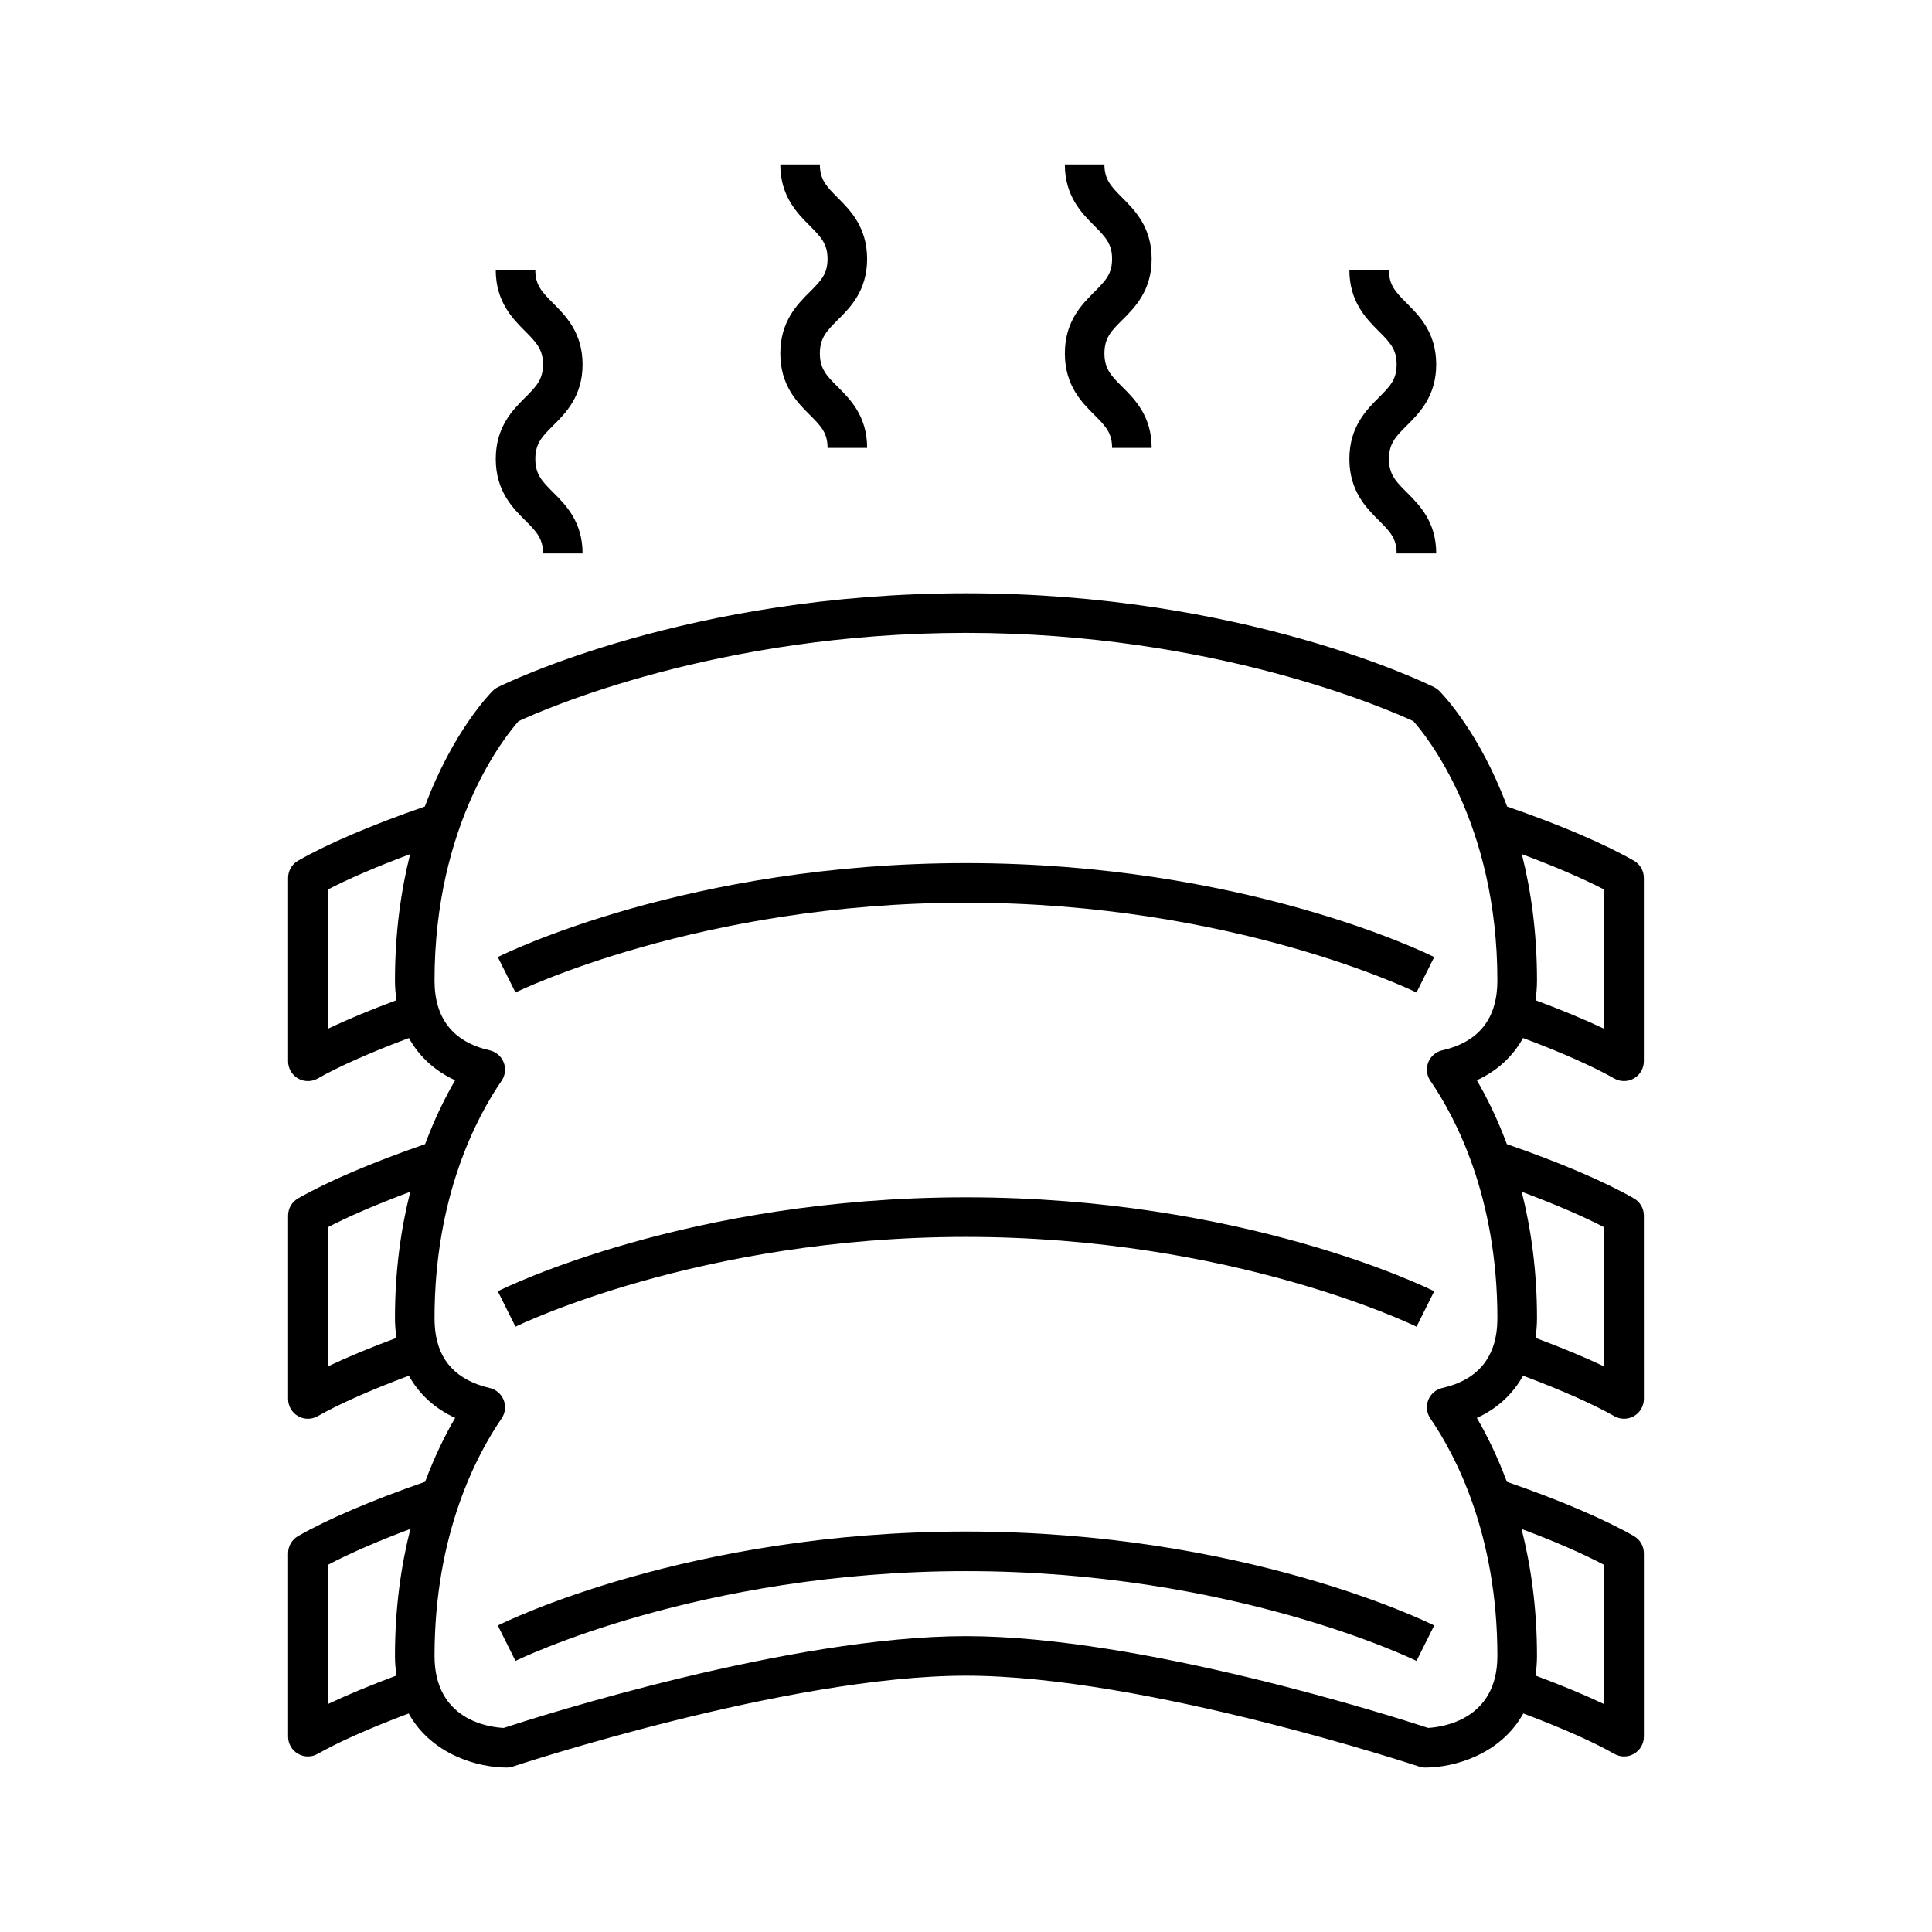
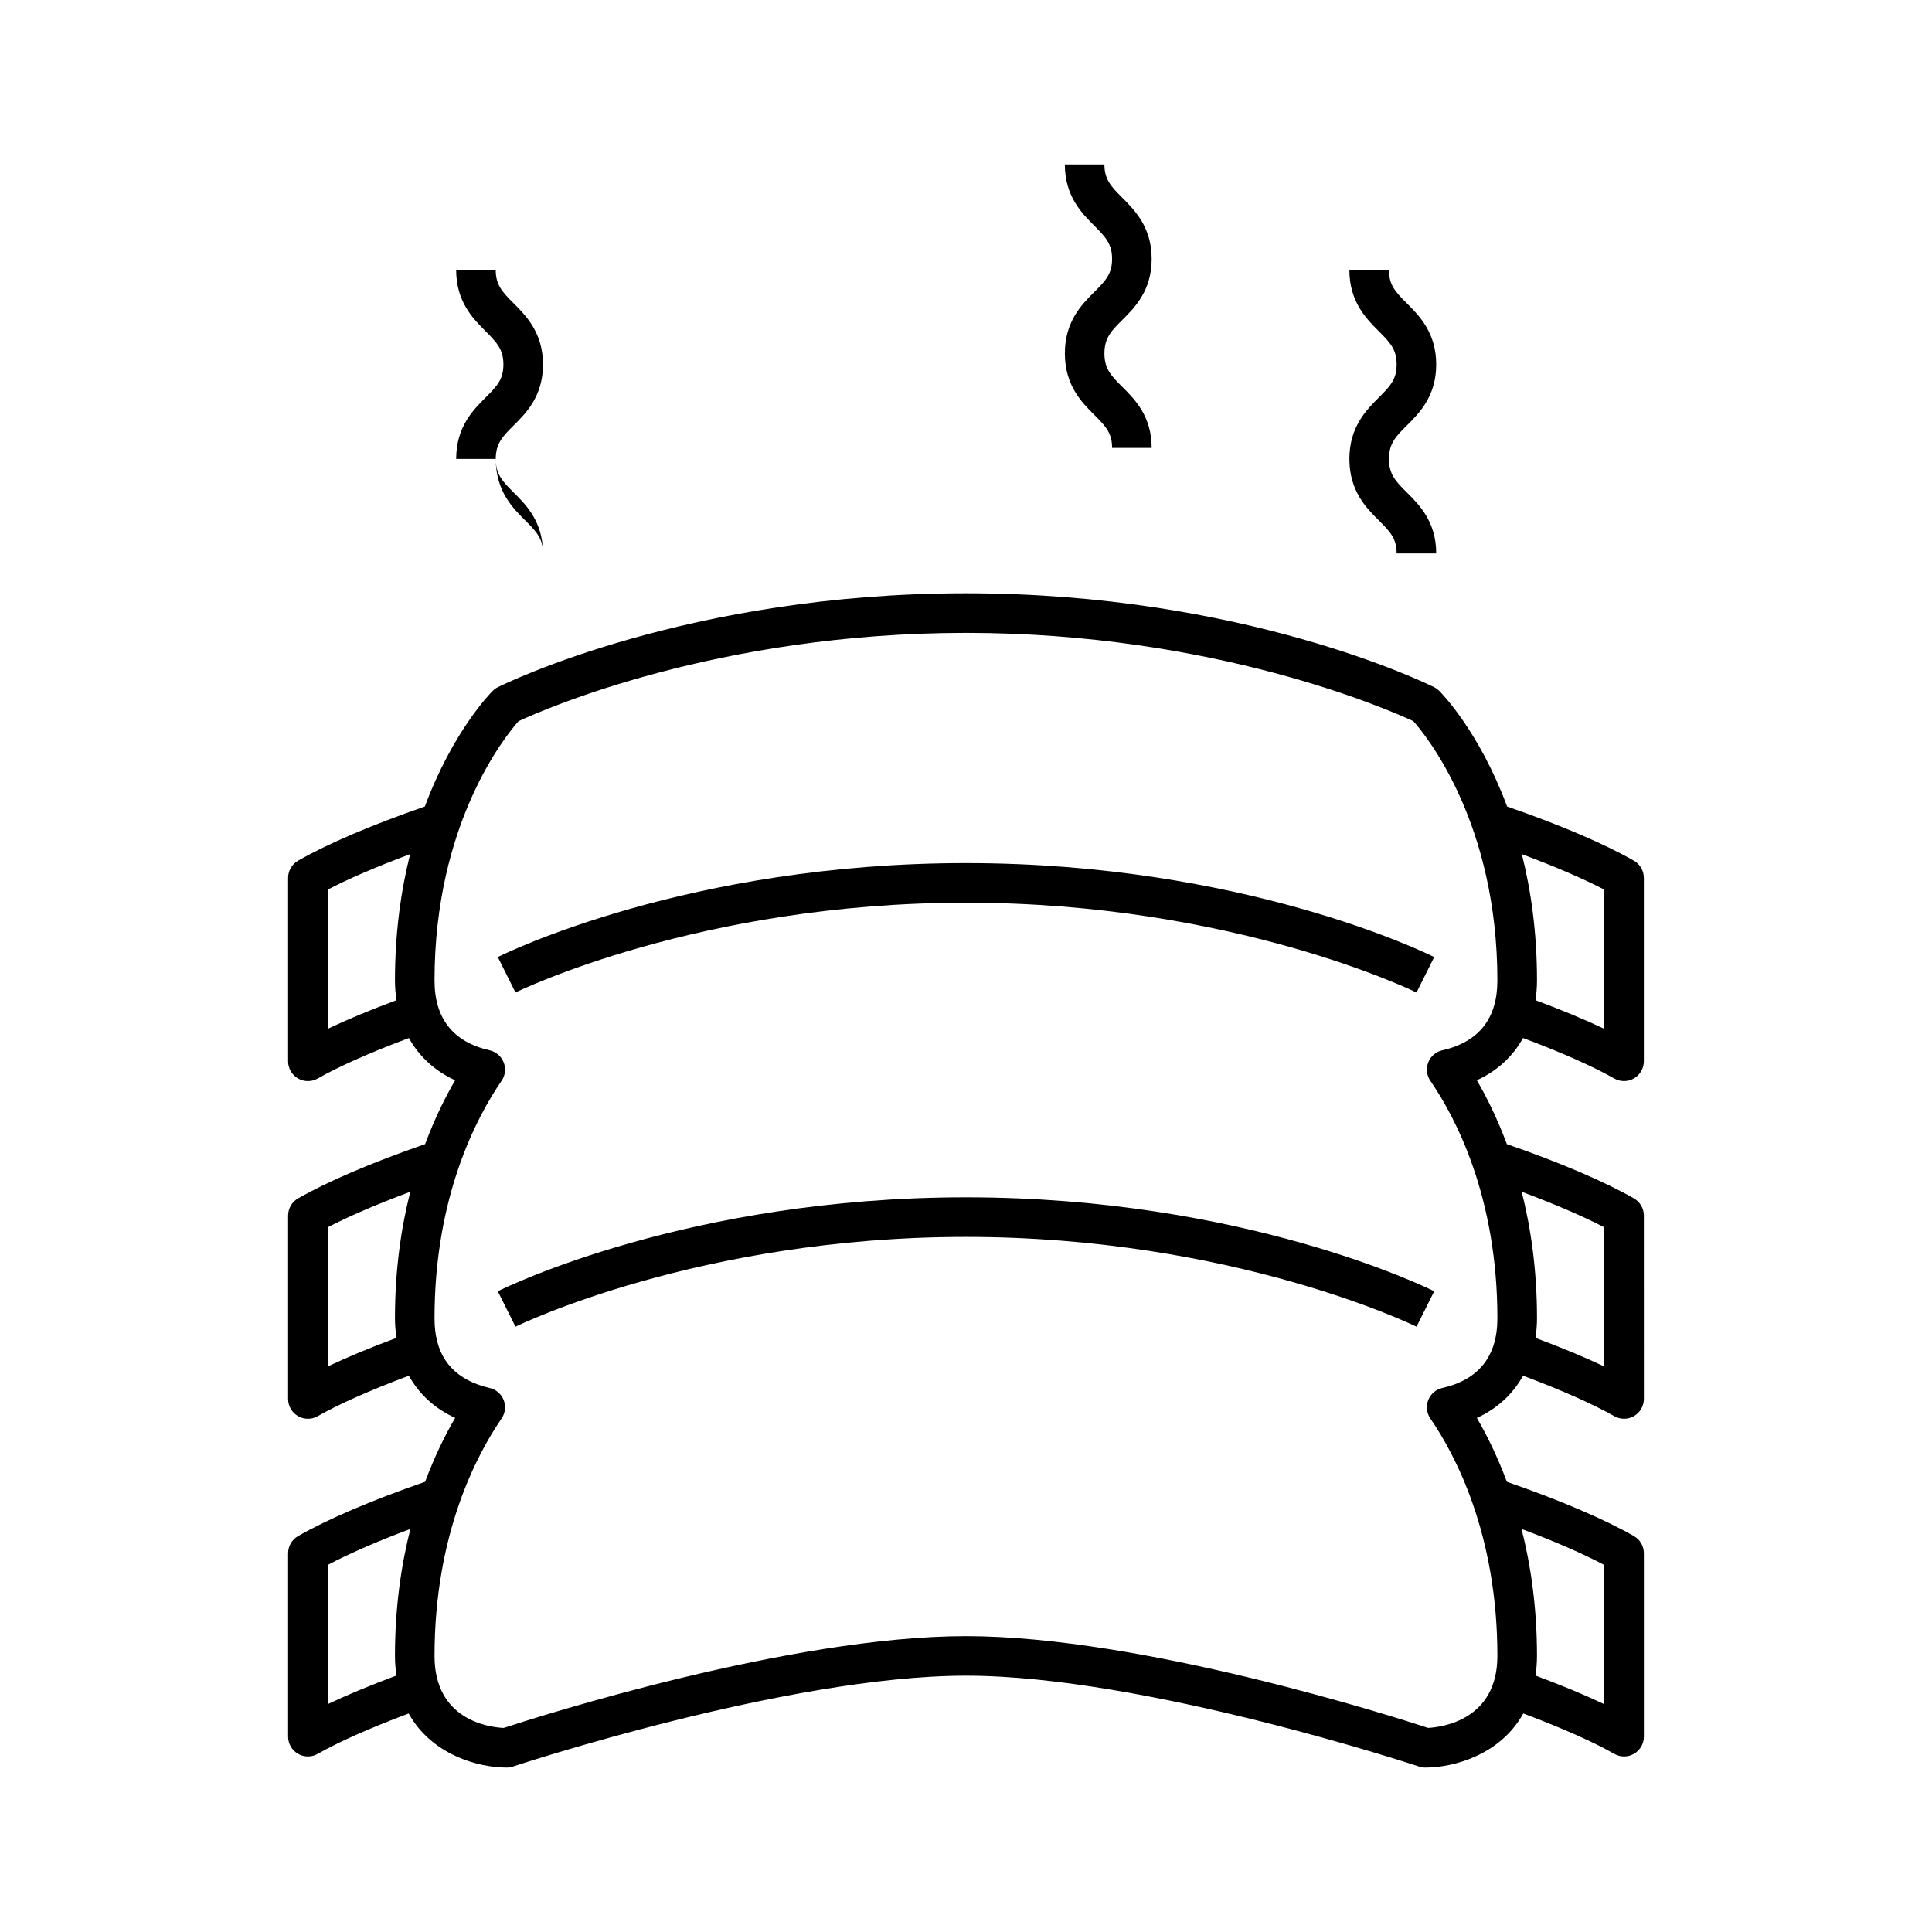
<svg xmlns="http://www.w3.org/2000/svg" fill="#000000" width="800px" height="800px" version="1.1" viewBox="144 144 512 512">
  <g>
    <path d="m547.62 419.08c10.523 3.941 18.836 7.684 24.168 10.727 0.805 0.461 1.699 0.688 2.602 0.688 0.91 0 1.816-0.234 2.629-0.707 1.617-0.941 2.617-2.668 2.617-4.539v-48.605c0-1.883-1.012-3.617-2.644-4.555-7.781-4.445-19.402-9.438-33.594-14.352-7.359-19.805-17.305-29.973-17.969-30.633-0.395-0.398-0.852-0.73-1.359-0.984-2.035-1.016-50.645-24.898-124.08-24.898-73.43 0-122.04 23.883-124.07 24.898-0.508 0.25-0.961 0.582-1.363 0.984-0.66 0.656-10.602 10.828-17.969 30.633-14.191 4.914-25.816 9.906-33.59 14.352-1.637 0.938-2.644 2.676-2.644 4.555v48.609c0 1.871 0.992 3.598 2.613 4.539 0.812 0.473 1.723 0.707 2.633 0.707 0.898 0 1.797-0.227 2.602-0.688 5.328-3.047 13.645-6.785 24.164-10.727 2.707 4.875 6.82 8.703 12.25 11.195-2.602 4.461-5.418 10.121-7.953 16.922-14.223 4.922-25.871 9.926-33.664 14.379-1.637 0.938-2.644 2.676-2.644 4.555v48.609c0 1.871 0.992 3.598 2.613 4.535 0.812 0.477 1.723 0.711 2.633 0.711 0.898 0 1.797-0.227 2.602-0.688 5.324-3.047 13.637-6.785 24.156-10.723 2.695 4.852 6.801 8.668 12.266 11.18-2.606 4.465-5.426 10.125-7.961 16.93-14.223 4.926-25.871 9.93-33.664 14.383-1.637 0.938-2.644 2.676-2.644 4.555v48.605c0 1.871 0.992 3.598 2.613 4.535 0.812 0.477 1.723 0.711 2.633 0.711 0.898 0 1.797-0.227 2.602-0.688 5.32-3.039 13.617-6.769 24.105-10.703 6.09 10.984 18.457 14.336 25.961 14.336 0.562 0 1.121-0.09 1.66-0.27 0.719-0.238 72.801-24.078 120.07-24.078 47.27 0 119.35 23.836 120.07 24.078 0.539 0.18 1.098 0.27 1.66 0.27 7.5 0 19.867-3.352 25.961-14.336 10.488 3.934 18.789 7.66 24.109 10.703 0.805 0.461 1.699 0.688 2.602 0.688 0.91 0 1.816-0.234 2.629-0.711 1.617-0.938 2.617-2.664 2.617-4.535v-48.605c0-1.883-1.012-3.617-2.644-4.555-7.793-4.453-19.445-9.457-33.664-14.383-2.535-6.801-5.352-12.457-7.953-16.918 5.43-2.492 9.543-6.324 12.246-11.195 10.523 3.941 18.836 7.68 24.168 10.723 0.805 0.461 1.699 0.688 2.602 0.688 0.91 0 1.816-0.234 2.629-0.711 1.617-0.938 2.617-2.664 2.617-4.535l-0.004-48.605c0-1.883-1.012-3.617-2.644-4.555-7.793-4.453-19.445-9.453-33.664-14.379-2.535-6.801-5.352-12.457-7.953-16.922 5.43-2.496 9.539-6.324 12.242-11.199zm21.531-39.32v36.887c-5.176-2.457-11.344-5.019-18.227-7.586 0.238-1.676 0.395-3.402 0.395-5.211 0-12.77-1.605-23.926-4.016-33.496 9.051 3.383 16.512 6.625 21.848 9.406zm-320.48 24.09c0 1.812 0.156 3.535 0.395 5.211-6.887 2.566-13.047 5.125-18.223 7.586v-36.887c5.328-2.781 12.789-6.019 21.844-9.402-2.402 9.57-4.016 20.719-4.016 33.492zm0 89.492c0 1.816 0.156 3.535 0.395 5.211-6.887 2.562-13.047 5.121-18.223 7.582v-36.887c5.336-2.785 12.809-6.031 21.887-9.418-2.43 9.574-4.059 20.742-4.059 33.512zm0 89.488c0 1.852 0.16 3.566 0.387 5.211-6.883 2.566-13.043 5.125-18.219 7.582v-36.895c5.723-3.027 13.188-6.277 21.918-9.547-2.441 9.605-4.086 20.824-4.086 33.648zm320.48-24.098v36.895c-5.176-2.453-11.336-5.016-18.223-7.582 0.23-1.648 0.387-3.356 0.387-5.211 0-12.824-1.648-24.043-4.086-33.645 8.73 3.266 16.195 6.512 21.922 9.543zm0-89.484v36.887c-5.176-2.457-11.344-5.019-18.227-7.586 0.238-1.676 0.395-3.398 0.395-5.207 0-12.766-1.633-23.938-4.051-33.512 9.074 3.387 16.539 6.637 21.883 9.418zm-42.934-46.91c-1.691 0.383-3.086 1.586-3.719 3.207-0.629 1.617-0.418 3.449 0.566 4.883 6.629 9.652 17.762 30.664 17.762 62.918 0 10.062-4.91 16.281-14.602 18.484-1.699 0.383-3.094 1.586-3.727 3.207-0.629 1.617-0.418 3.445 0.566 4.883 6.629 9.652 17.762 30.668 17.762 62.918 0 16.859-14.438 18.848-18.344 19.074-8.941-2.926-75.859-24.32-122.49-24.32-46.664 0-113.66 21.426-122.51 24.328-3.894-0.191-18.324-2.051-18.324-19.082 0-32.242 11.133-53.258 17.766-62.918 0.984-1.434 1.195-3.262 0.562-4.883-0.637-1.617-2.027-2.82-3.719-3.207-1.082-0.246-2.117-0.551-3.086-0.906-7.754-2.844-11.523-8.59-11.523-17.578 0-32.25 11.133-53.262 17.766-62.918 0.984-1.434 1.195-3.262 0.562-4.883-0.633-1.617-2.023-2.816-3.719-3.207-9.691-2.211-14.609-8.426-14.609-18.488 0-41.68 18.801-64.828 22.266-68.734 6.644-3.094 52.816-23.402 118.57-23.402 65.742 0 111.91 20.309 118.57 23.402 3.488 3.941 22.262 27.082 22.262 68.734 0.004 10.062-4.906 16.281-14.605 18.488z" />
-     <path d="m275.92 574.77 4.688 9.387c0.48-0.234 48.582-23.793 119.39-23.793s118.91 23.559 119.39 23.793l4.691-9.387c-2.035-1.016-50.645-24.898-124.08-24.898s-122.04 23.879-124.08 24.898z" />
    <path d="m275.92 486.2 4.688 9.387c0.48-0.234 48.582-23.793 119.39-23.793s118.91 23.559 119.39 23.793l4.691-9.387c-2.035-1.016-50.645-24.898-124.08-24.898-73.434-0.004-122.04 23.879-124.08 24.898z" />
    <path d="m275.92 397.63 4.688 9.387c0.48-0.234 48.582-23.793 119.39-23.793s118.91 23.559 119.39 23.793l4.691-9.387c-2.035-1.016-50.645-24.898-124.08-24.898-73.434-0.004-122.04 23.879-124.08 24.898z" />
    <path d="m501.6 265.63c0 8.516 4.527 13.02 7.832 16.305 3.082 3.07 4.691 4.852 4.691 8.734h10.488c0-8.422-4.5-12.898-7.785-16.172-2.852-2.84-4.738-4.715-4.738-8.867s1.883-6.027 4.738-8.867c3.285-3.269 7.785-7.746 7.785-16.172 0-8.43-4.508-12.938-7.797-16.227-3.109-3.106-4.727-4.906-4.727-8.816h-10.488c0 8.434 4.508 12.941 7.797 16.23 3.109 3.106 4.727 4.906 4.727 8.812 0 3.887-1.613 5.668-4.699 8.738-3.293 3.285-7.824 7.789-7.824 16.301z" />
    <path d="m426.2 237.66c0 8.516 4.519 13.02 7.824 16.305 3.086 3.07 4.691 4.852 4.691 8.734h10.488c0-8.422-4.492-12.898-7.781-16.172-2.852-2.84-4.738-4.715-4.738-8.867s1.883-6.027 4.734-8.867c3.285-3.269 7.785-7.746 7.785-16.172 0-8.43-4.508-12.938-7.793-16.227-3.109-3.106-4.727-4.906-4.727-8.816h-10.488c0 8.434 4.508 12.941 7.797 16.23 3.102 3.106 4.719 4.906 4.719 8.812 0 3.887-1.605 5.668-4.691 8.738-3.297 3.285-7.82 7.789-7.82 16.301z" />
-     <path d="m350.79 237.66c0 8.516 4.523 13.02 7.828 16.305 3.086 3.07 4.691 4.852 4.691 8.734h10.488c0-8.422-4.496-12.898-7.785-16.172-2.852-2.84-4.738-4.715-4.738-8.867s1.883-6.027 4.734-8.867c3.285-3.269 7.785-7.746 7.785-16.172 0-8.43-4.508-12.938-7.793-16.227-3.109-3.106-4.727-4.906-4.727-8.816h-10.488c0 8.434 4.508 12.941 7.797 16.23 3.106 3.106 4.723 4.906 4.723 8.812 0 3.887-1.609 5.668-4.695 8.738-3.297 3.285-7.82 7.789-7.82 16.301z" />
-     <path d="m275.38 265.63c0 8.516 4.523 13.02 7.828 16.305 3.086 3.07 4.691 4.852 4.691 8.734h10.488c0-8.422-4.496-12.898-7.785-16.172-2.852-2.84-4.738-4.715-4.738-8.867s1.883-6.027 4.734-8.867c3.285-3.269 7.785-7.746 7.785-16.172 0-8.43-4.508-12.938-7.793-16.227-3.109-3.106-4.727-4.906-4.727-8.816h-10.488c0 8.434 4.508 12.941 7.797 16.23 3.106 3.106 4.723 4.906 4.723 8.812 0 3.887-1.609 5.668-4.695 8.738-3.297 3.285-7.82 7.789-7.82 16.301z" />
+     <path d="m275.38 265.63c0 8.516 4.523 13.02 7.828 16.305 3.086 3.07 4.691 4.852 4.691 8.734c0-8.422-4.496-12.898-7.785-16.172-2.852-2.84-4.738-4.715-4.738-8.867s1.883-6.027 4.734-8.867c3.285-3.269 7.785-7.746 7.785-16.172 0-8.43-4.508-12.938-7.793-16.227-3.109-3.106-4.727-4.906-4.727-8.816h-10.488c0 8.434 4.508 12.941 7.797 16.23 3.106 3.106 4.723 4.906 4.723 8.812 0 3.887-1.609 5.668-4.695 8.738-3.297 3.285-7.82 7.789-7.82 16.301z" />
  </g>
</svg>